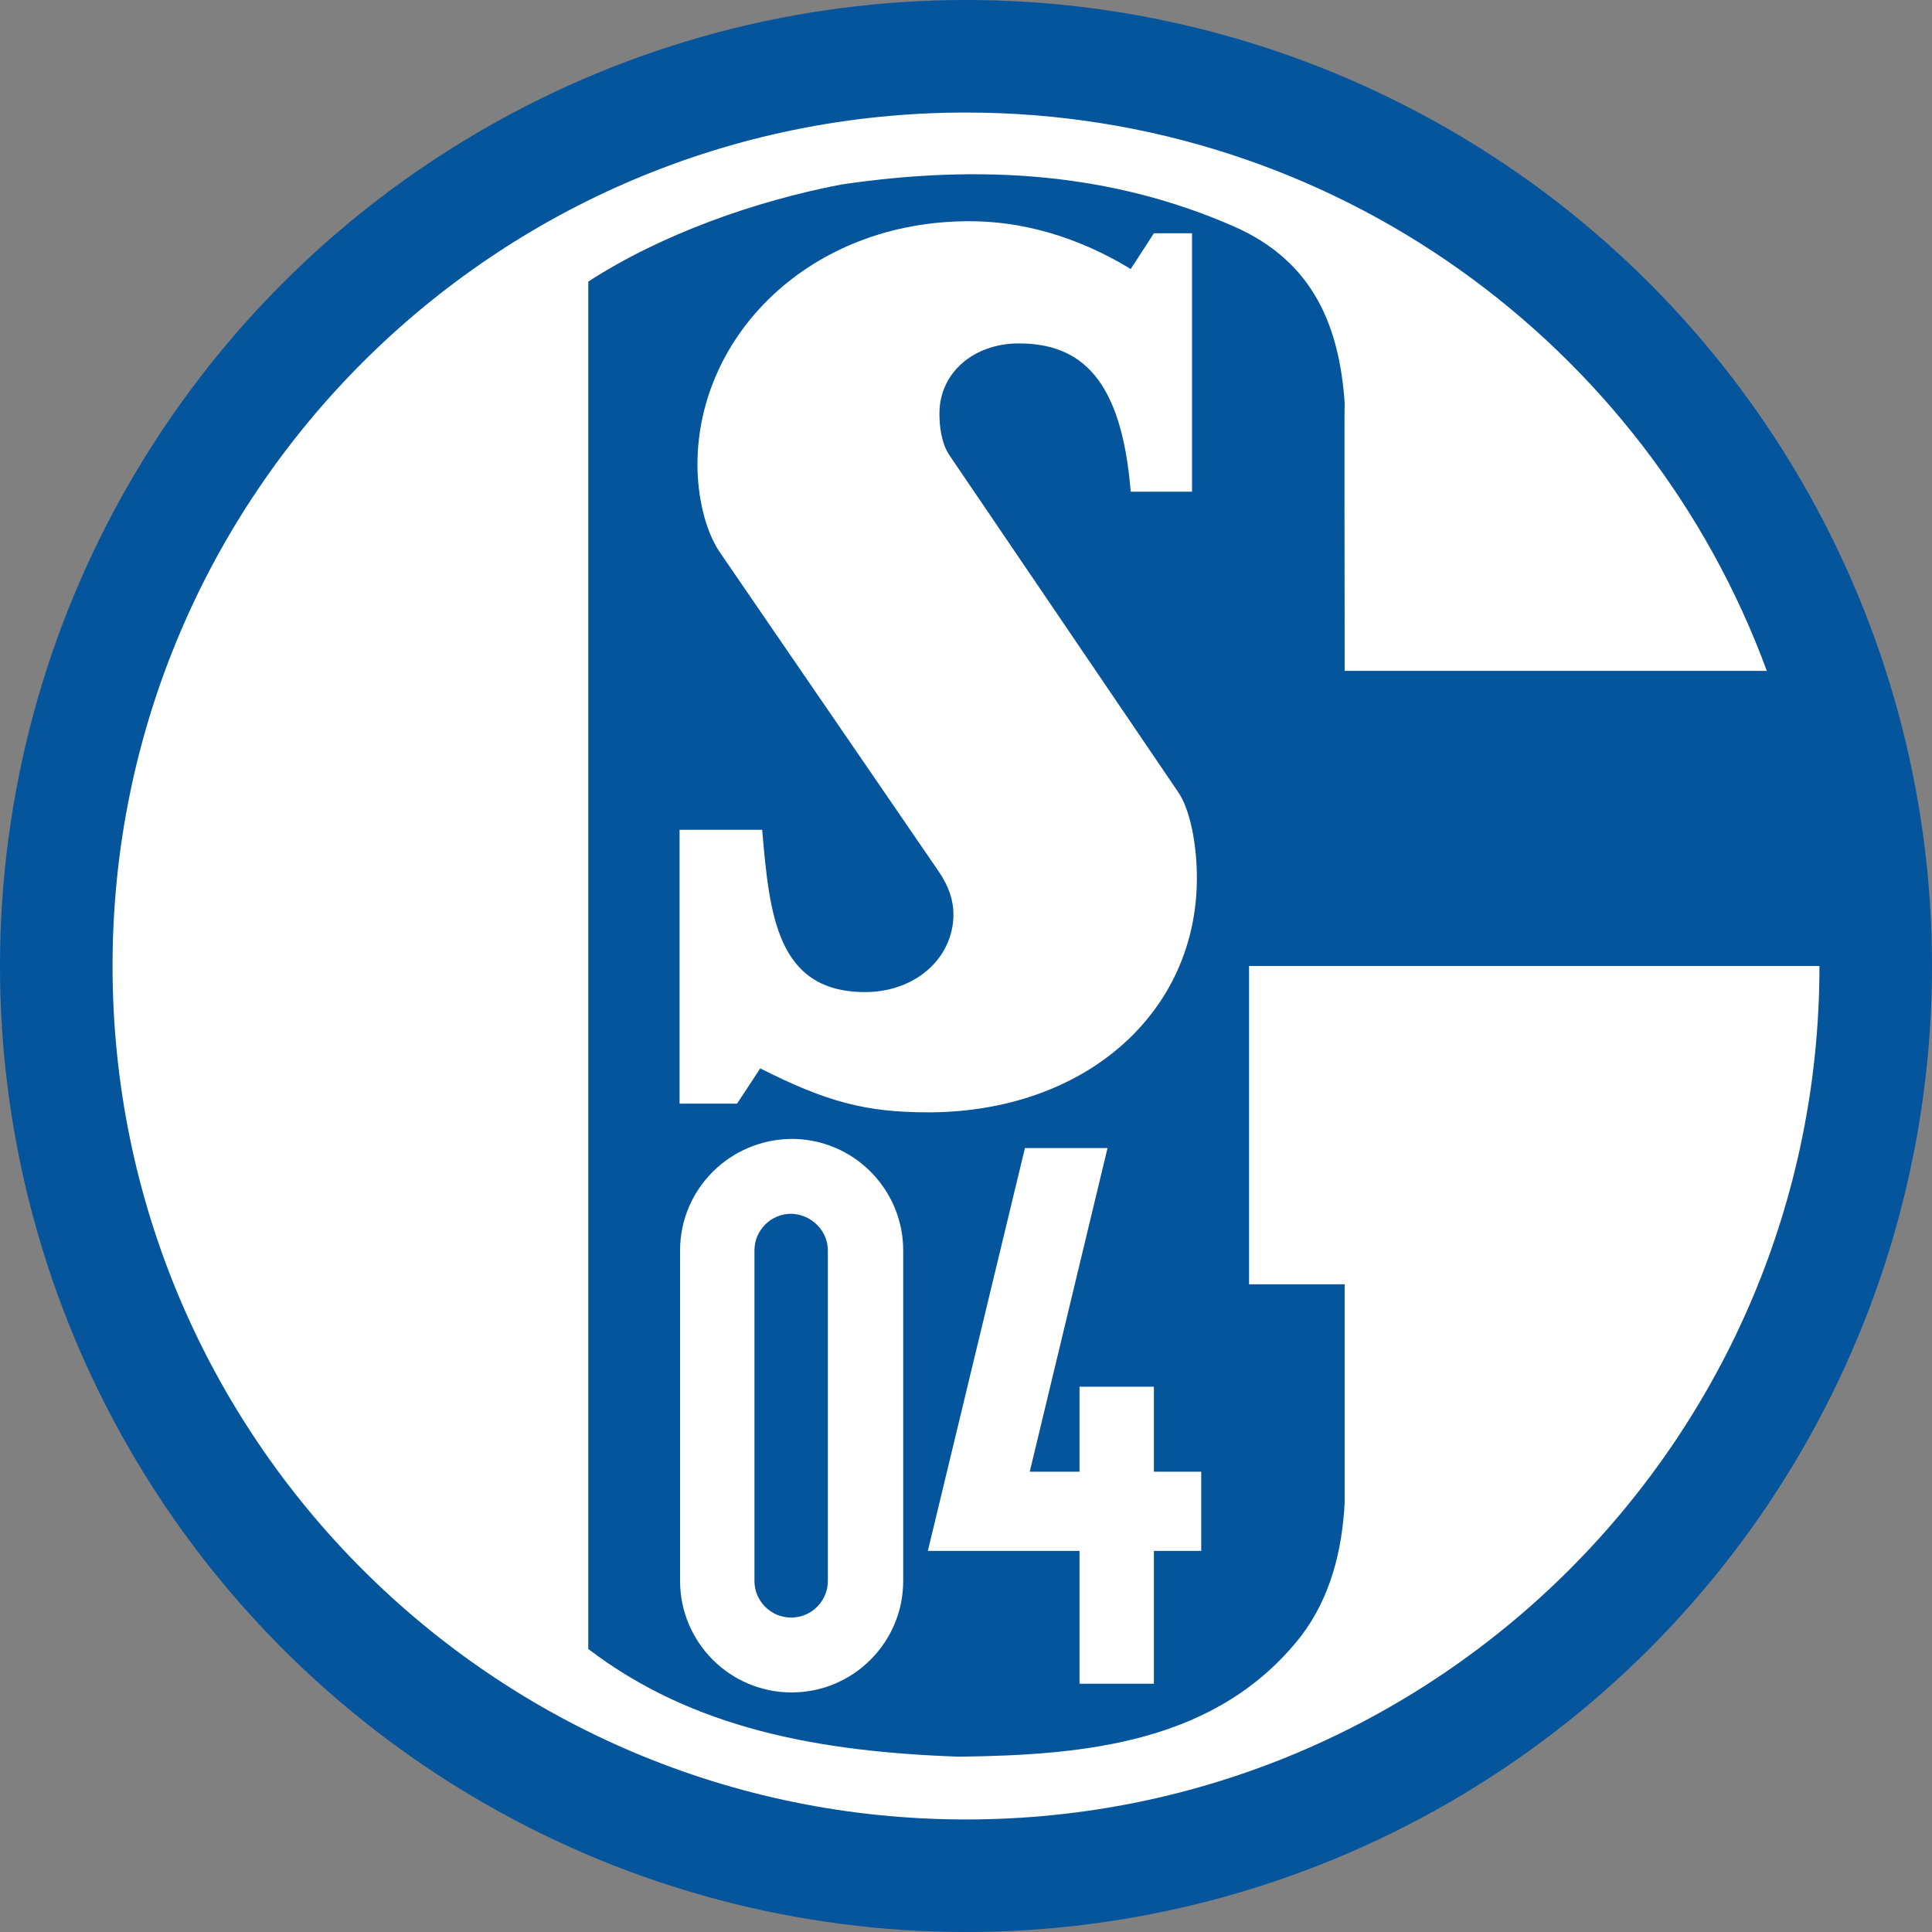
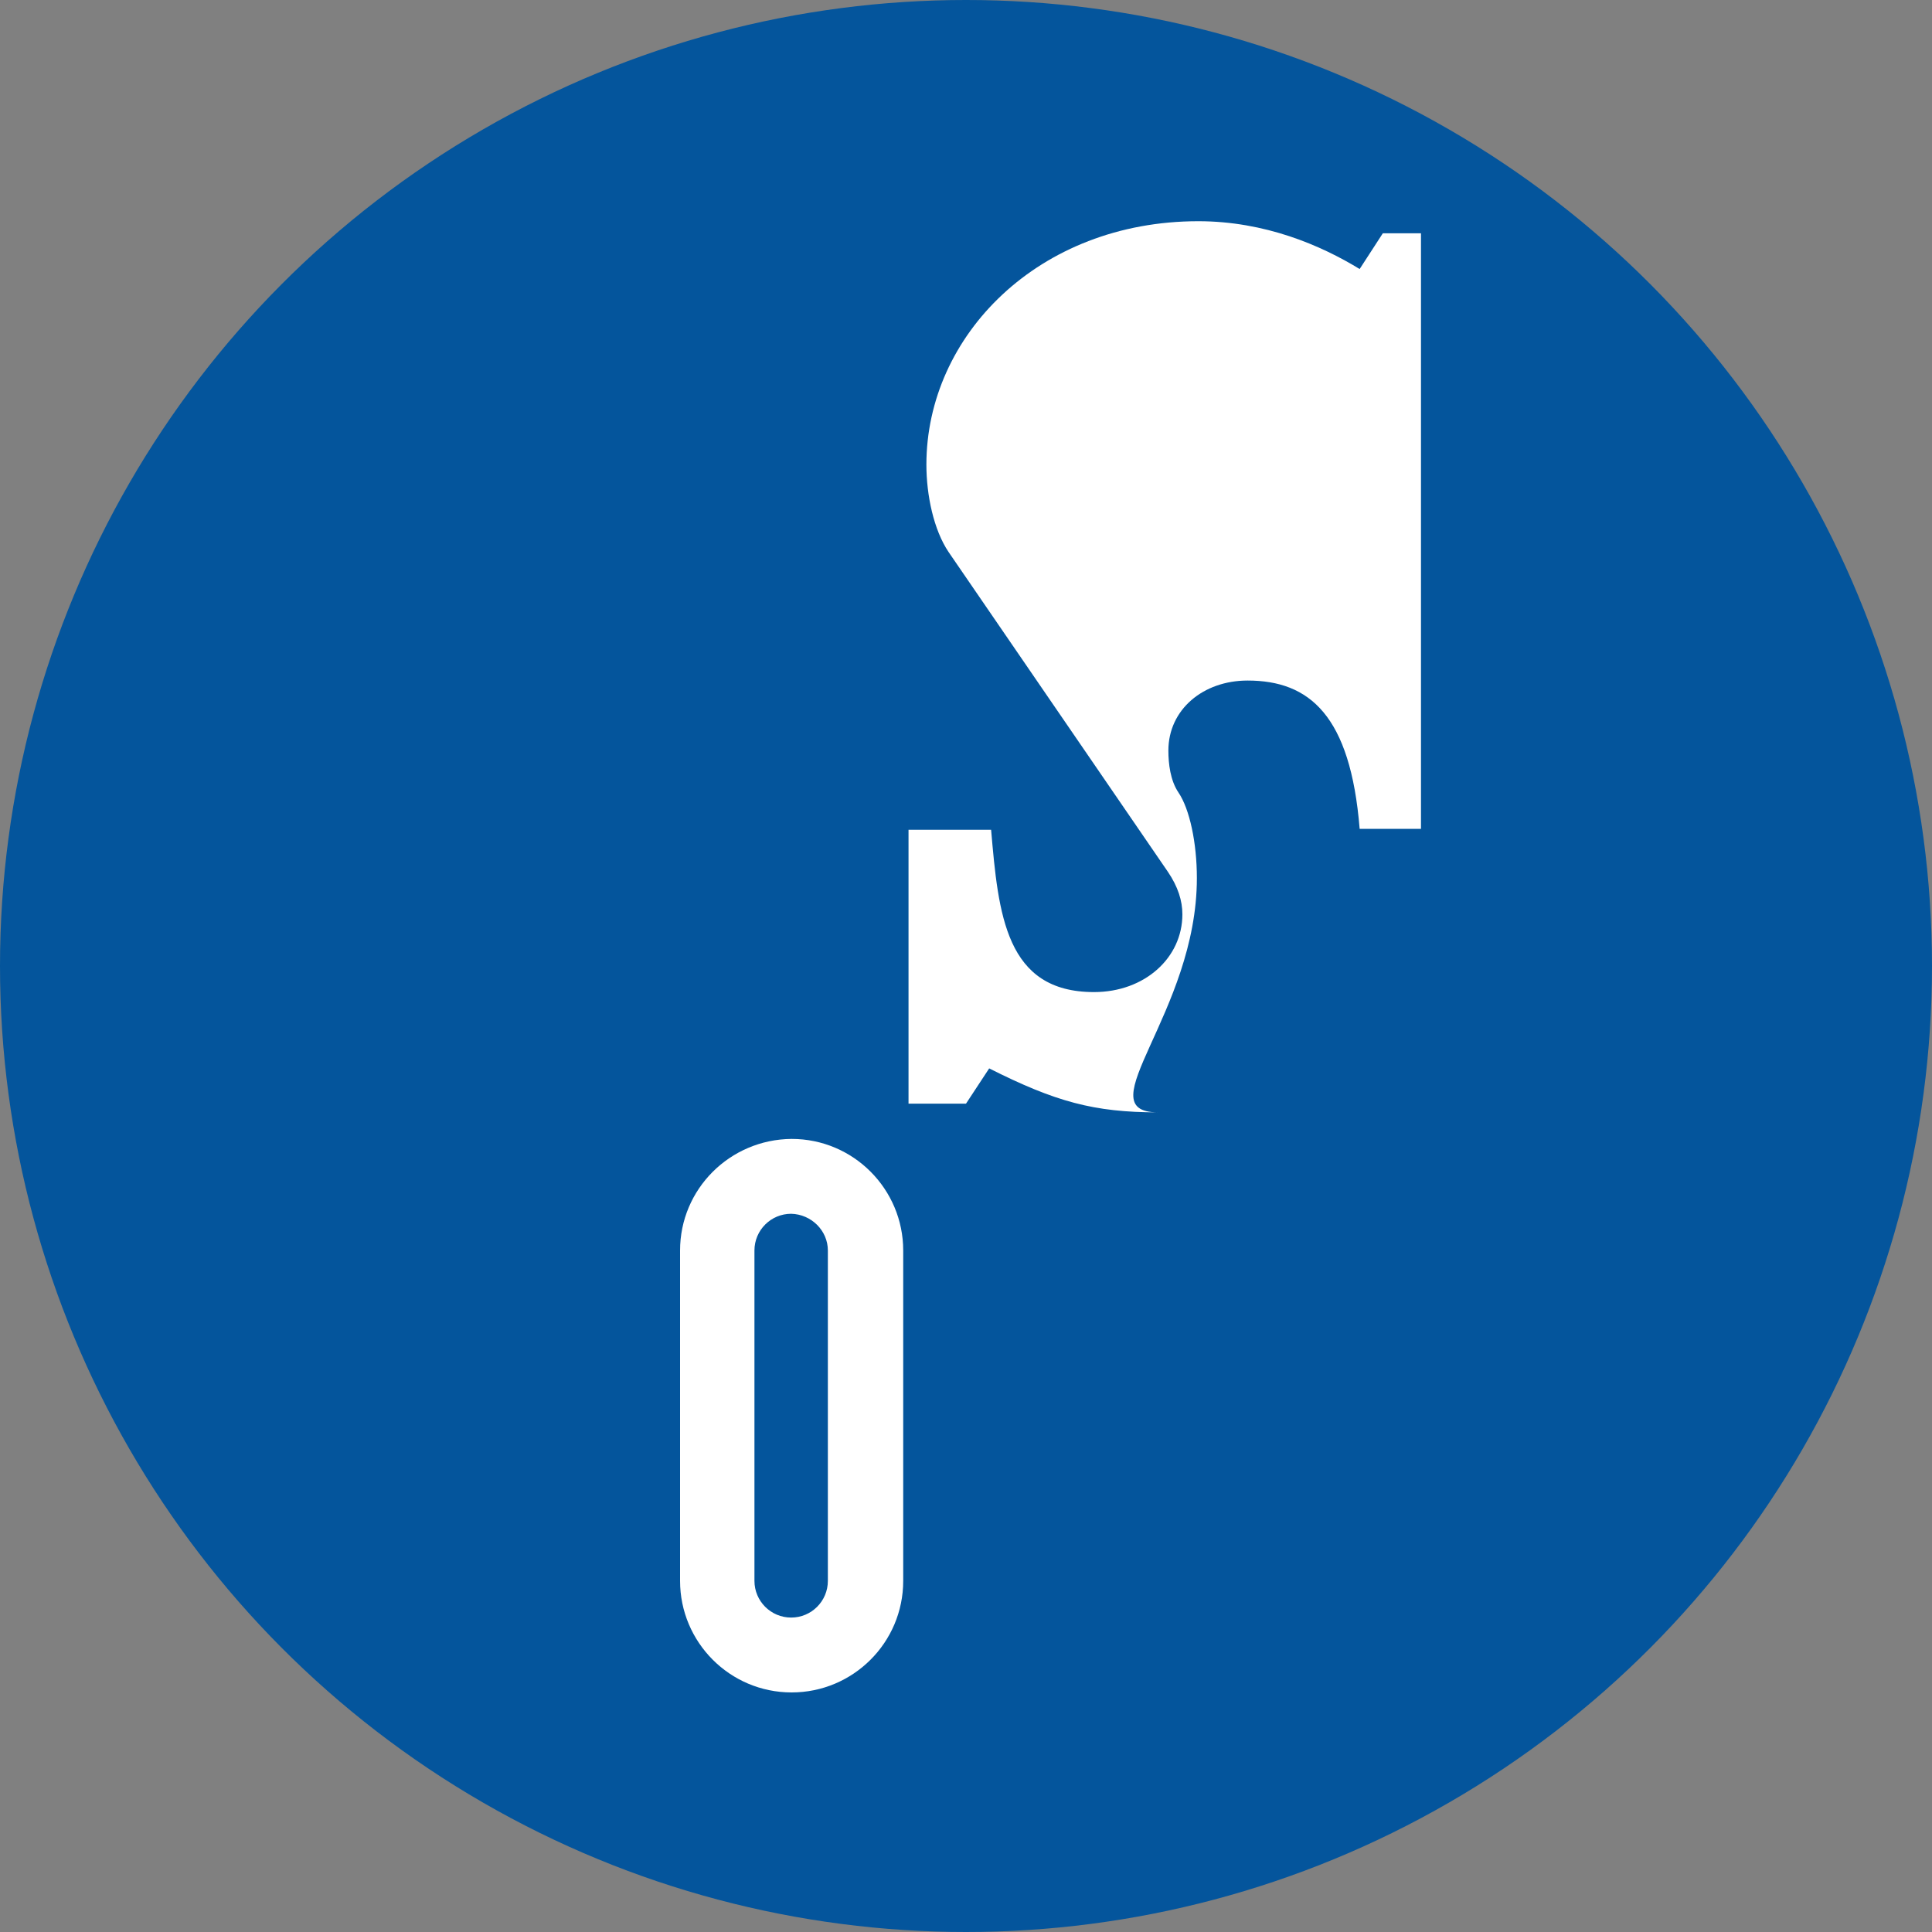
<svg xmlns="http://www.w3.org/2000/svg" version="1.1" id="Layer_1" x="0px" y="0px" viewBox="0 0 400 400" style="enable-background:new 0 0 400 400;" xml:space="preserve">
  <rect x="0" y="0" width="400" height="400" fill="#808080" stroke="none" />
  <style type="text/css">
	.st0{fill:#04559C;}
	.st1{fill:#FFFFFF;}
</style>
  <g>
    <circle class="st0" cx="200" cy="200" r="200" />
-     <polygon class="st1" points="238.9,348.6 238.9,321.1 248.7,321.1 248.7,304.7 238.9,304.7 238.9,287.1 223.5,287.1 223.5,304.7    213.2,304.7 229.3,237.7 212.2,237.7 192.1,321.1 223.5,321.1 223.5,348.6  " />
-     <path class="st1" d="M258.6,200v65.9h19.8V311c-0.5,10.1-3,19.8-9,27.7c-17.3,22.1-44.5,24.7-70.9,25c-28.6-1-55-5.7-76.7-22.3   V58.3c15.1-9.8,34.6-16.7,52.4-20.1c29.1-4.3,56-2.4,81.3,8.7c16.6,7.3,21.8,20.9,22.9,36.5c-0.1,0.2,0,34.5,0,55.5h87.4   C341,71.4,276.1,23.3,200,23.3c-97.6,0-176.7,79.1-176.7,176.7c0,97.6,79.1,176.7,176.7,176.7c97.6,0,176.7-79.1,176.7-176.7H258.6   z" />
    <path class="st1" d="M140.8,258.9v68.4c0,12.7,10.3,23.1,23.1,23.1c12.7,0,23.1-10.3,23.1-23.1v-68.4c0-12.7-10.3-23.1-23.1-23.1   C151.1,235.9,140.8,246.2,140.8,258.9z M171.4,258.9v68.4c0,4.2-3.4,7.6-7.6,7.6c-4.2,0-7.6-3.4-7.6-7.6v-68.4   c0-4.2,3.4-7.6,7.6-7.6C168,251.4,171.4,254.8,171.4,258.9z" />
-     <path class="st1" d="M247.8,181.8c0-7.3-1.5-14.3-3.8-17.7l-47.4-69.8c-1.7-2.5-2.1-6-2.1-8.7c0-8.5,7.2-14.5,16.4-14.5   c12.8,0,21.3,7.2,23.2,30.7h12.7V48.3h-7.9l-4.8,7.4c-8-4.9-19.6-9.9-33.4-9.9c-33.1,0-56.3,23.7-56.3,50.4   c0,6.3,1.5,13.5,4.6,18.1l45.4,66.2c2.1,3.1,3,6,3,8.8c0,9-7.8,16.1-18.3,16.1c-18.3,0-19.8-16.1-21.3-33.6l-17.1,0v56.7h11.9   l4.8-7.3c13.7,6.9,21.7,9.1,34.9,9.1C224.7,230.2,247.8,209.7,247.8,181.8z" />
+     <path class="st1" d="M247.8,181.8c0-7.3-1.5-14.3-3.8-17.7c-1.7-2.5-2.1-6-2.1-8.7c0-8.5,7.2-14.5,16.4-14.5   c12.8,0,21.3,7.2,23.2,30.7h12.7V48.3h-7.9l-4.8,7.4c-8-4.9-19.6-9.9-33.4-9.9c-33.1,0-56.3,23.7-56.3,50.4   c0,6.3,1.5,13.5,4.6,18.1l45.4,66.2c2.1,3.1,3,6,3,8.8c0,9-7.8,16.1-18.3,16.1c-18.3,0-19.8-16.1-21.3-33.6l-17.1,0v56.7h11.9   l4.8-7.3c13.7,6.9,21.7,9.1,34.9,9.1C224.7,230.2,247.8,209.7,247.8,181.8z" />
  </g>
</svg>